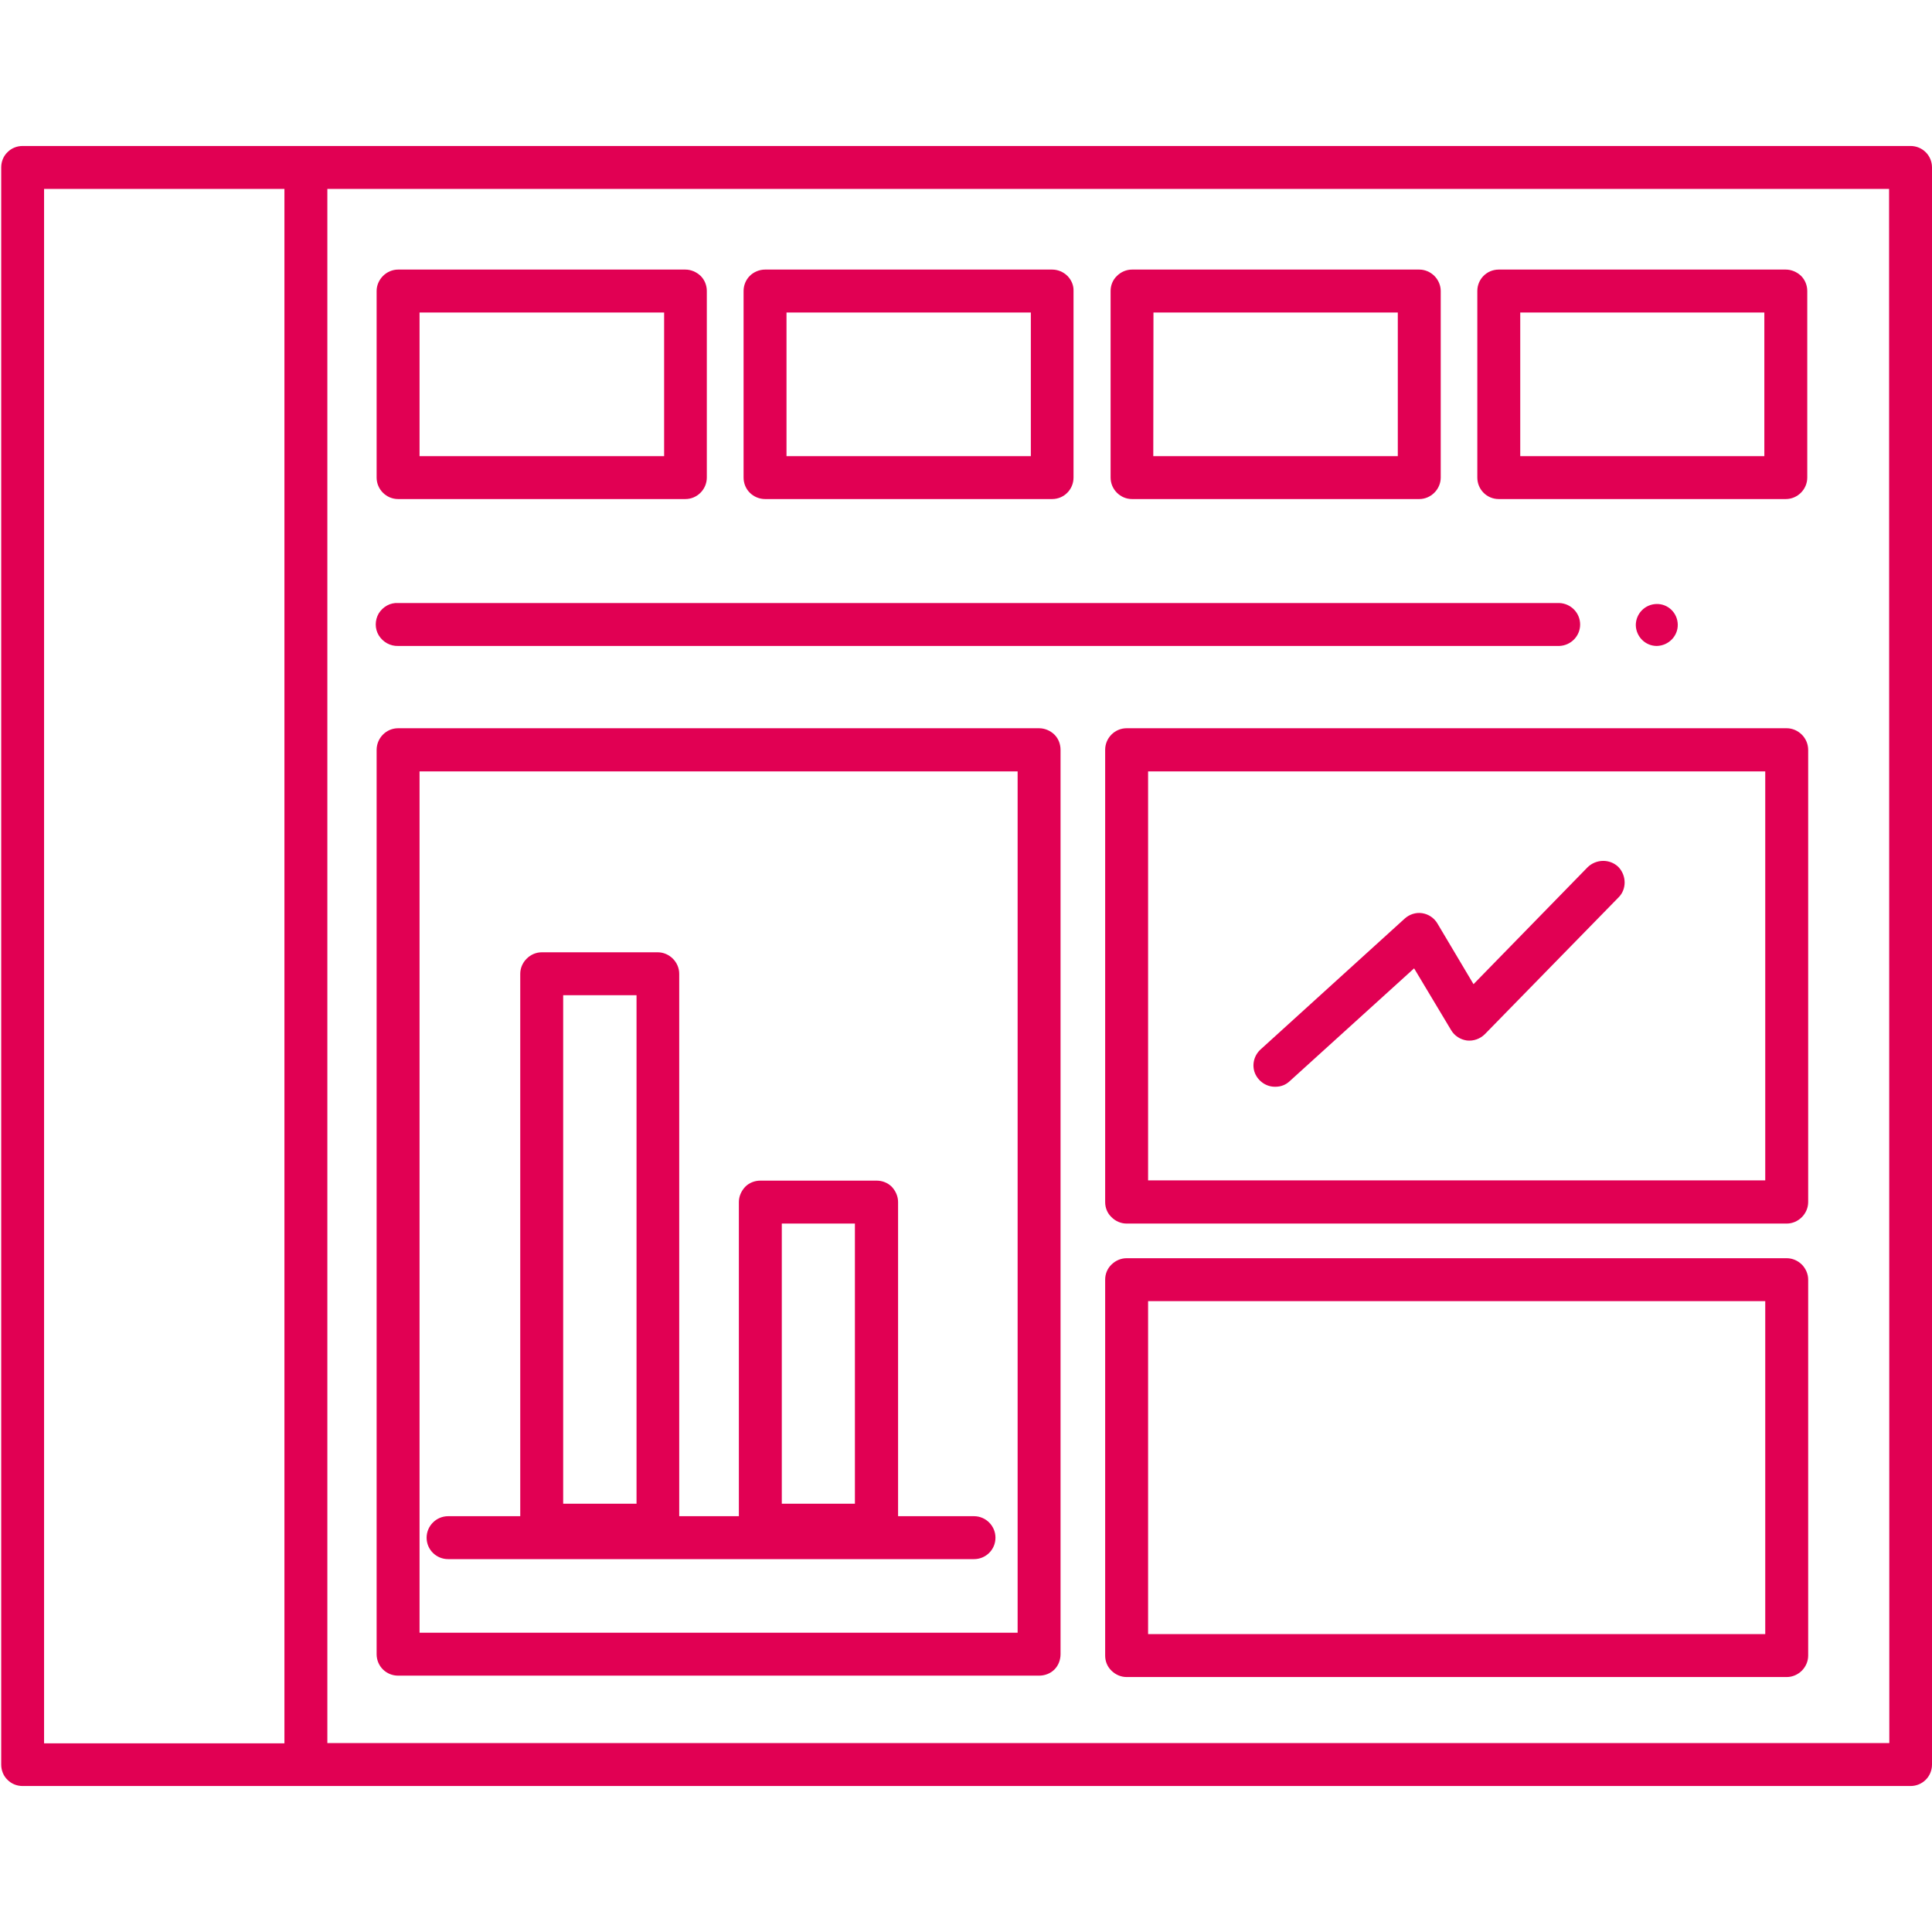
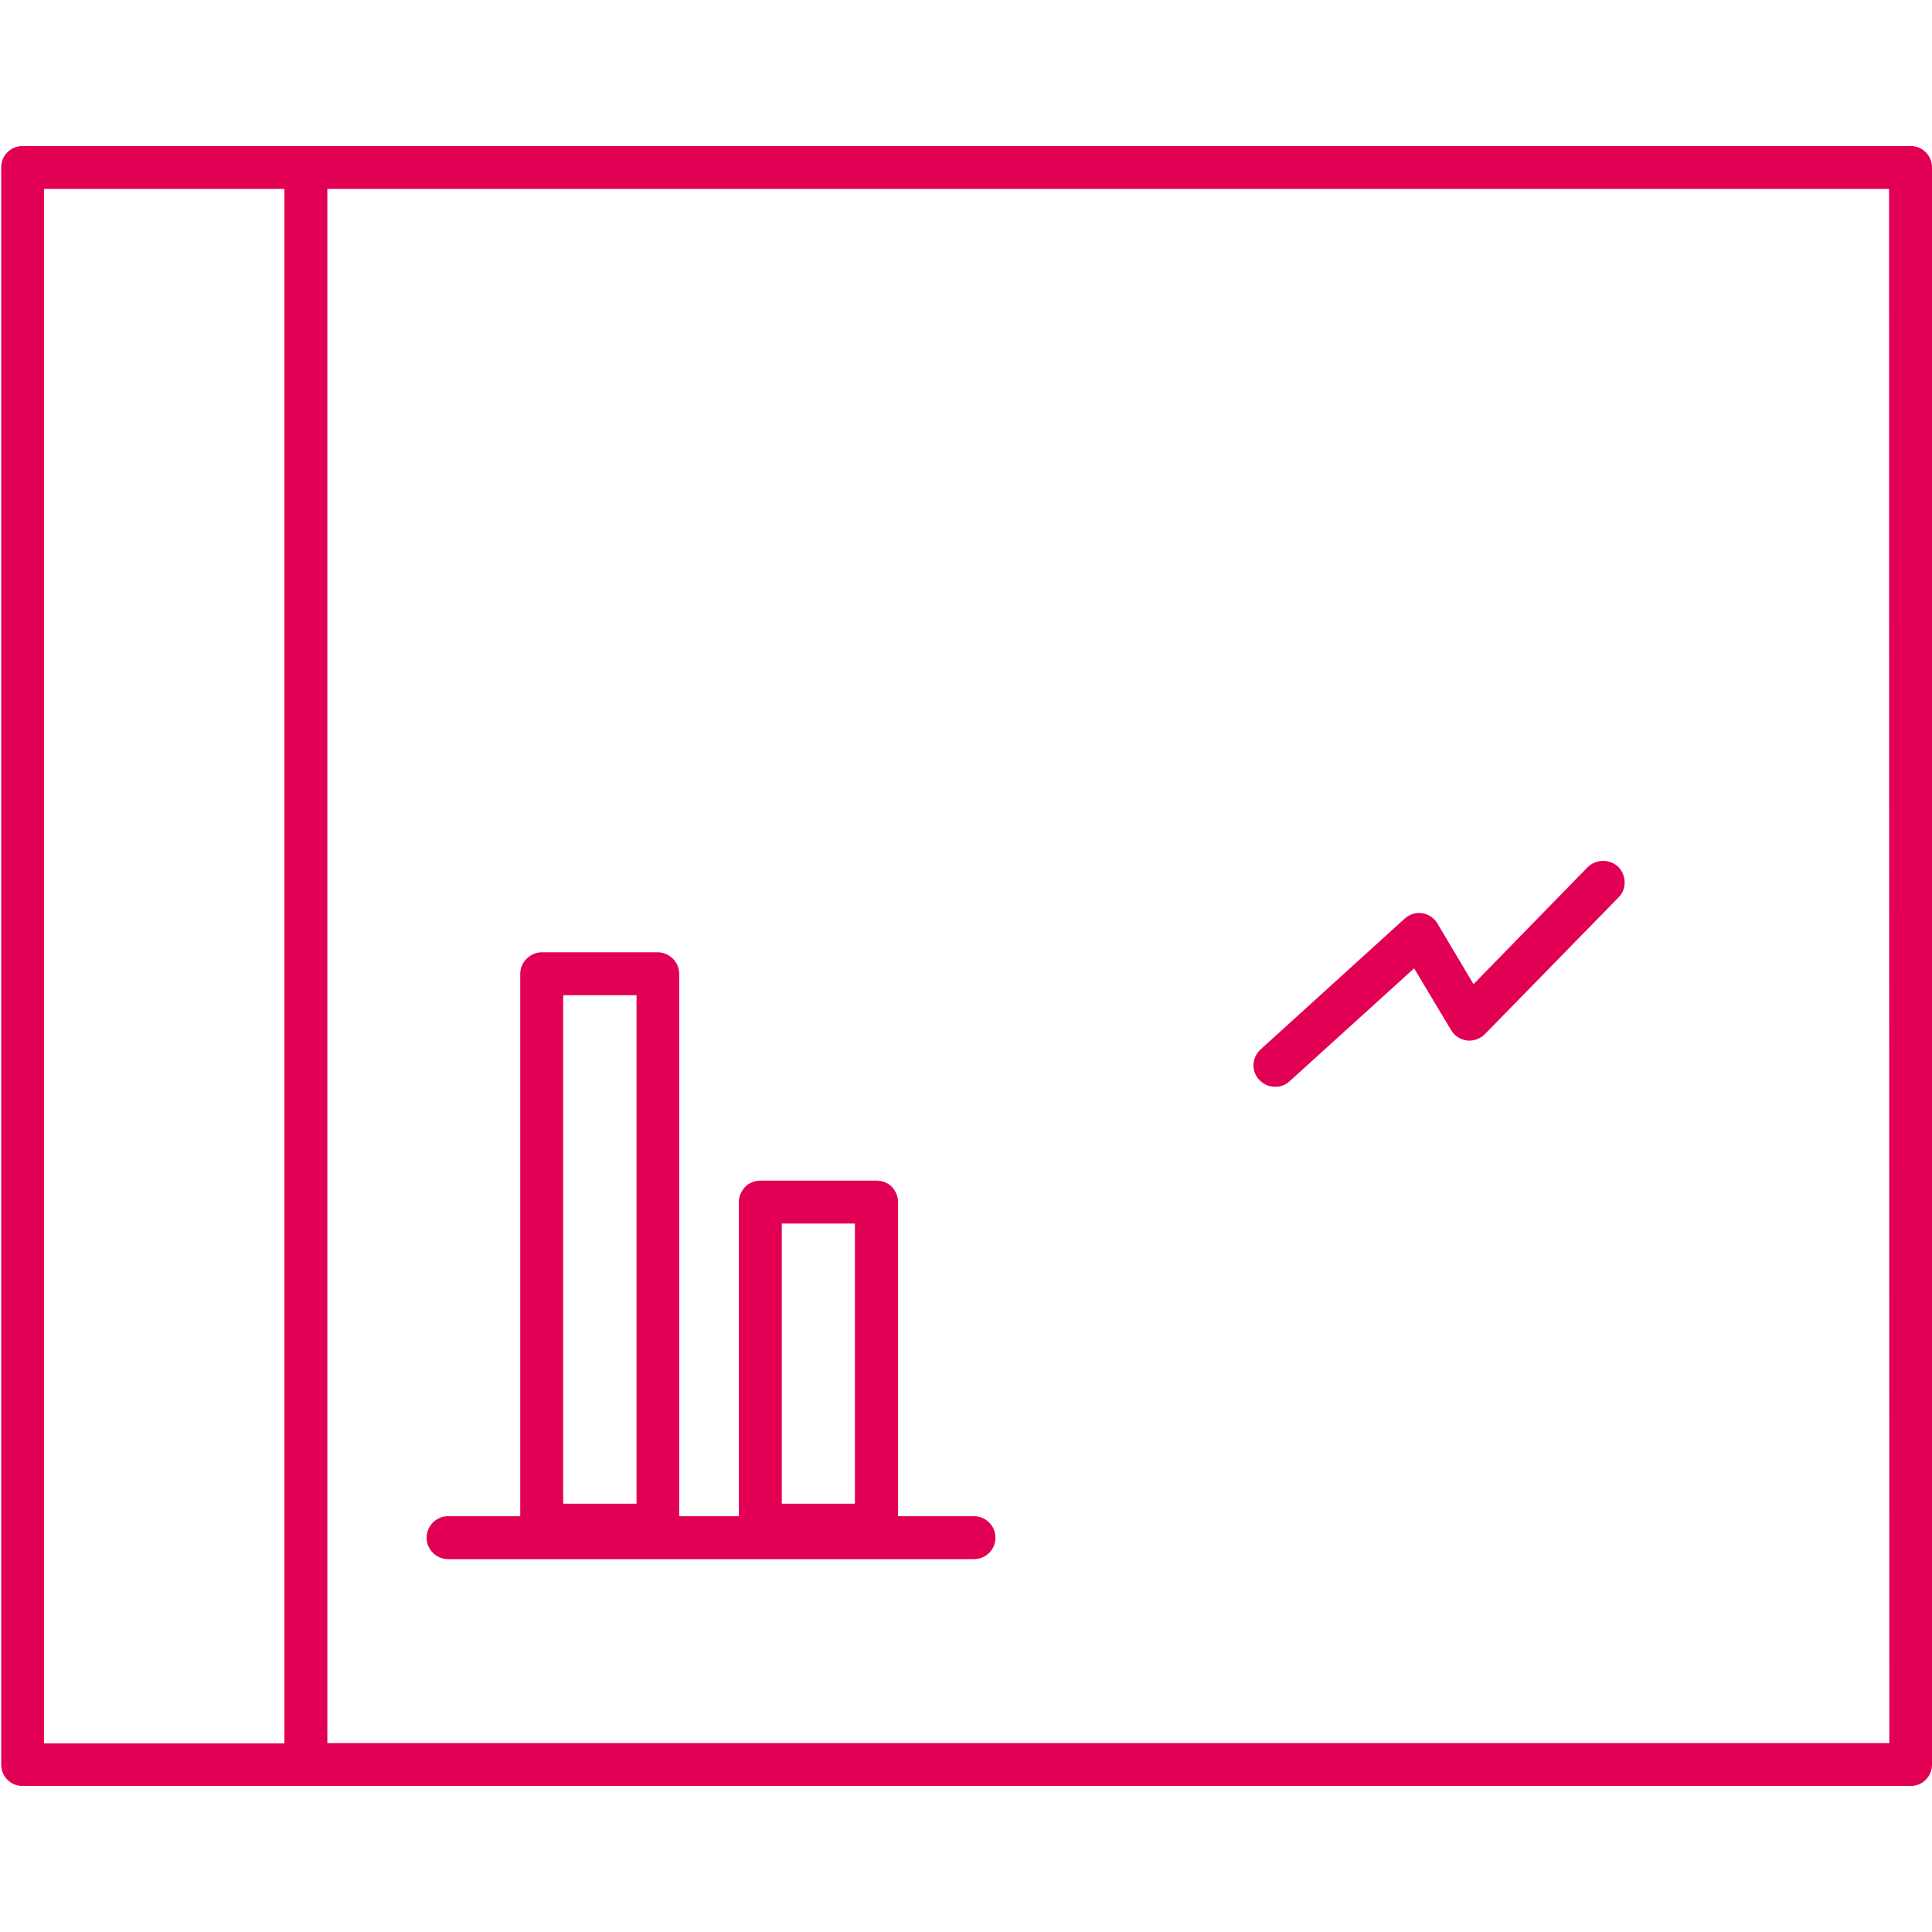
<svg xmlns="http://www.w3.org/2000/svg" width="32px" height="32px" viewBox="0 0 32 32" version="1.1">
  <g id="surface1">
    <path style=" stroke:none;fill-rule:nonzero;fill:rgb(88.235%,0%,32.549%);fill-opacity:1;" d="M 31.645 2.418 L 0.375 2.418 C 0.281 2.418 0.191 2.453 0.125 2.52 C 0.055 2.586 0.02 2.68 0.02 2.773 L 0.02 29.227 C 0.02 29.32 0.055 29.414 0.125 29.48 C 0.191 29.547 0.281 29.582 0.375 29.582 L 31.645 29.582 C 31.84 29.582 32 29.426 32 29.227 L 32 2.773 C 32 2.574 31.84 2.418 31.645 2.418 Z M 0.73 3.129 L 4.711 3.129 L 4.711 28.875 L 0.73 28.875 Z M 31.293 28.871 L 5.422 28.871 L 5.422 3.129 L 31.289 3.129 Z M 31.293 28.871 " />
-     <path style=" stroke:none;fill-rule:nonzero;fill:rgb(88.235%,0%,32.549%);fill-opacity:1;" d="M 6.594 8.266 L 11.352 8.266 C 11.547 8.266 11.707 8.105 11.707 7.91 L 11.707 4.82 C 11.707 4.727 11.672 4.637 11.605 4.57 C 11.535 4.504 11.445 4.465 11.352 4.465 L 6.594 4.465 C 6.5 4.465 6.41 4.504 6.344 4.57 C 6.277 4.637 6.238 4.727 6.238 4.82 L 6.238 7.91 C 6.238 8.105 6.398 8.266 6.594 8.266 Z M 6.949 5.176 L 11 5.176 L 11 7.555 L 6.949 7.555 Z M 12.672 8.266 L 17.426 8.266 C 17.625 8.266 17.781 8.105 17.781 7.91 L 17.781 4.82 C 17.785 4.727 17.746 4.637 17.68 4.57 C 17.613 4.504 17.523 4.465 17.426 4.465 L 12.672 4.465 C 12.578 4.465 12.484 4.504 12.418 4.57 C 12.352 4.637 12.316 4.727 12.316 4.82 L 12.316 7.91 C 12.316 8.004 12.352 8.094 12.418 8.16 C 12.484 8.227 12.578 8.266 12.672 8.266 Z M 13.027 5.176 L 17.074 5.176 L 17.074 7.555 L 13.027 7.555 Z M 18.75 8.266 L 23.508 8.266 C 23.602 8.266 23.691 8.227 23.758 8.16 C 23.824 8.094 23.863 8.004 23.863 7.91 L 23.863 4.82 C 23.863 4.727 23.824 4.637 23.758 4.57 C 23.691 4.504 23.602 4.465 23.508 4.465 L 18.75 4.465 C 18.656 4.465 18.566 4.504 18.5 4.57 C 18.43 4.637 18.395 4.727 18.395 4.82 L 18.395 7.91 C 18.395 8.105 18.555 8.266 18.75 8.266 Z M 19.105 5.176 L 23.152 5.176 L 23.152 7.555 L 19.102 7.555 Z M 24.824 8.266 L 29.578 8.266 C 29.773 8.266 29.934 8.105 29.934 7.91 L 29.934 4.82 C 29.934 4.727 29.898 4.637 29.832 4.57 C 29.762 4.504 29.672 4.465 29.578 4.465 L 24.824 4.465 C 24.625 4.465 24.469 4.625 24.469 4.82 L 24.469 7.91 C 24.469 8.105 24.625 8.266 24.824 8.266 Z M 25.18 5.176 L 29.223 5.176 L 29.223 7.555 L 25.18 7.555 Z M 6.594 27.754 L 17.211 27.754 C 17.305 27.754 17.398 27.719 17.465 27.652 C 17.531 27.586 17.566 27.492 17.566 27.398 L 17.566 12.422 C 17.566 12.324 17.531 12.234 17.465 12.168 C 17.398 12.102 17.305 12.062 17.211 12.062 L 6.594 12.062 C 6.398 12.062 6.238 12.223 6.238 12.422 L 6.238 27.398 C 6.238 27.598 6.398 27.754 6.594 27.754 Z M 6.949 12.777 L 16.855 12.777 L 16.855 27.043 L 6.949 27.043 Z M 29.594 12.062 L 18.66 12.062 C 18.465 12.062 18.305 12.223 18.305 12.418 L 18.305 19.91 C 18.305 20.004 18.34 20.094 18.41 20.16 C 18.477 20.227 18.566 20.266 18.66 20.266 L 29.594 20.266 C 29.688 20.266 29.777 20.227 29.844 20.16 C 29.91 20.094 29.949 20.004 29.949 19.91 L 29.949 12.422 C 29.949 12.324 29.91 12.234 29.844 12.168 C 29.777 12.102 29.688 12.062 29.594 12.062 Z M 29.238 19.551 L 19.016 19.551 L 19.016 12.777 L 29.238 12.777 Z M 29.594 20.84 L 18.66 20.84 C 18.566 20.84 18.477 20.879 18.41 20.945 C 18.34 21.012 18.305 21.102 18.305 21.195 L 18.305 27.422 C 18.305 27.516 18.34 27.605 18.41 27.672 C 18.477 27.738 18.566 27.777 18.66 27.777 L 29.594 27.777 C 29.688 27.777 29.777 27.738 29.844 27.672 C 29.91 27.605 29.949 27.516 29.949 27.422 L 29.949 21.195 C 29.949 21.102 29.91 21.012 29.844 20.945 C 29.777 20.879 29.688 20.84 29.594 20.84 Z M 29.238 27.066 L 19.016 27.066 L 19.016 21.551 L 29.238 21.551 Z M 6.594 10.699 L 25.828 10.699 C 26.02 10.691 26.172 10.535 26.172 10.344 C 26.172 10.152 26.02 9.996 25.828 9.988 L 6.594 9.988 C 6.465 9.98 6.344 10.047 6.273 10.16 C 6.207 10.273 6.207 10.414 6.273 10.523 C 6.344 10.637 6.465 10.703 6.594 10.699 Z M 27.789 10.344 C 27.785 10.152 27.629 10 27.438 10.004 C 27.246 10.008 27.094 10.164 27.094 10.355 C 27.098 10.543 27.25 10.699 27.441 10.699 C 27.637 10.695 27.793 10.535 27.789 10.344 Z M 27.789 10.344 " />
    <path style=" stroke:none;fill-rule:nonzero;fill:rgb(88.235%,0%,32.549%);fill-opacity:1;" d="M 21.125 18 C 21.215 18 21.297 17.969 21.363 17.906 L 23.422 16.039 L 24.035 17.062 C 24.09 17.156 24.188 17.219 24.297 17.234 C 24.406 17.246 24.516 17.207 24.594 17.129 L 26.809 14.863 C 26.945 14.727 26.941 14.5 26.805 14.359 C 26.664 14.223 26.438 14.227 26.297 14.363 L 24.406 16.301 L 23.809 15.297 C 23.754 15.203 23.66 15.141 23.555 15.125 C 23.449 15.109 23.344 15.145 23.266 15.215 L 20.887 17.375 C 20.773 17.473 20.73 17.633 20.785 17.773 C 20.84 17.91 20.977 18.004 21.125 18 Z M 16.133 25.113 L 14.875 25.113 L 14.875 19.91 C 14.875 19.816 14.836 19.727 14.77 19.656 C 14.703 19.59 14.613 19.555 14.52 19.555 L 12.594 19.555 C 12.5 19.555 12.41 19.59 12.344 19.656 C 12.277 19.727 12.238 19.816 12.238 19.91 L 12.238 25.113 L 11.25 25.113 L 11.25 16.129 C 11.25 16.035 11.211 15.945 11.145 15.879 C 11.078 15.812 10.988 15.773 10.895 15.773 L 8.973 15.773 C 8.879 15.773 8.789 15.812 8.723 15.879 C 8.656 15.945 8.617 16.035 8.617 16.129 L 8.617 25.113 L 7.422 25.113 C 7.227 25.113 7.066 25.273 7.066 25.469 C 7.066 25.668 7.227 25.824 7.422 25.824 L 16.133 25.824 C 16.328 25.824 16.488 25.668 16.488 25.469 C 16.488 25.273 16.328 25.113 16.133 25.113 Z M 12.949 20.266 L 14.16 20.266 L 14.16 24.906 L 12.949 24.906 Z M 9.328 16.484 L 10.543 16.484 L 10.543 24.906 L 9.328 24.906 Z M 9.328 16.484 " />
  </g>
</svg>